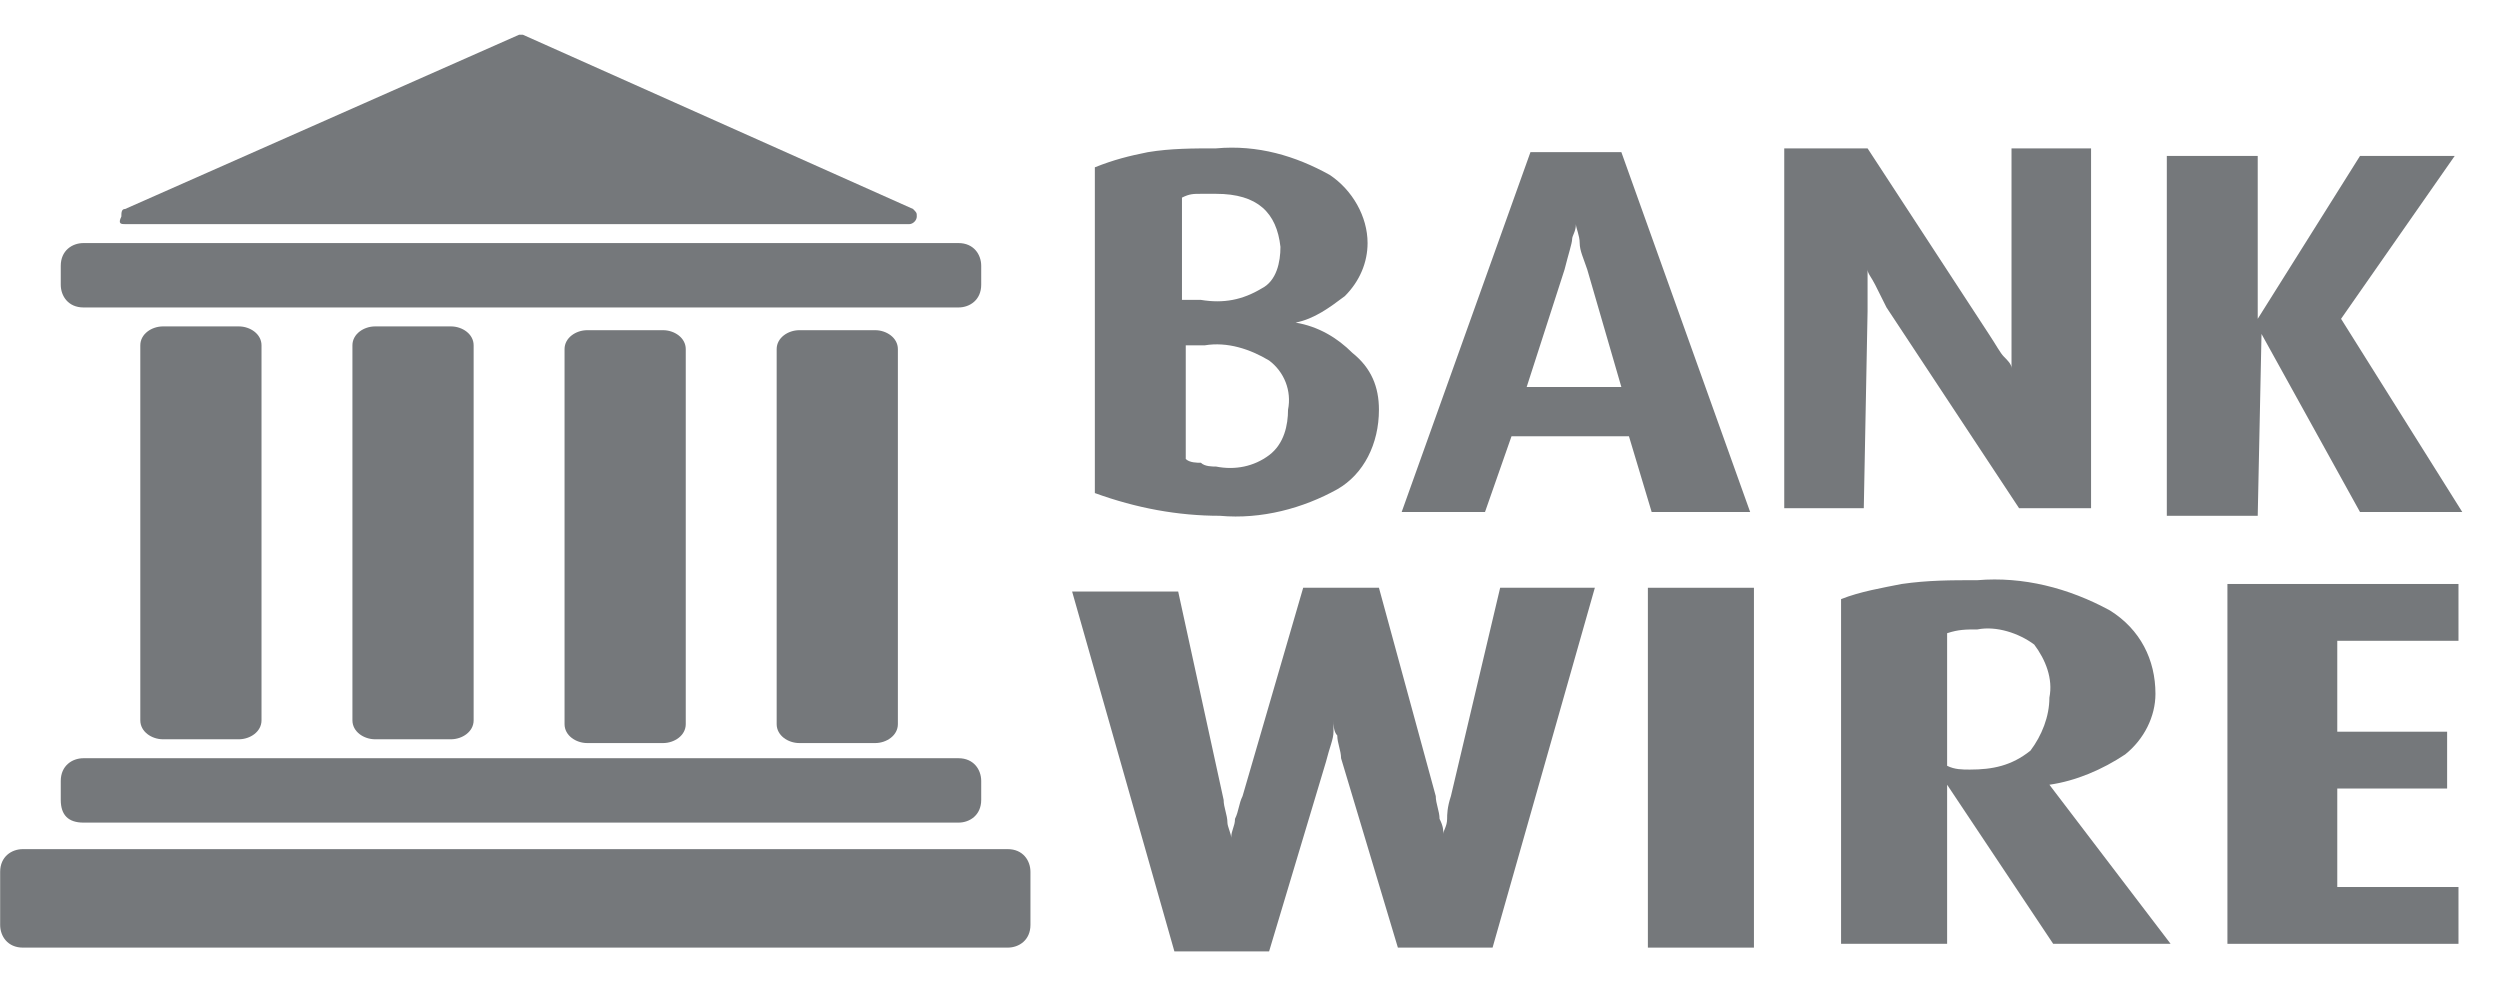
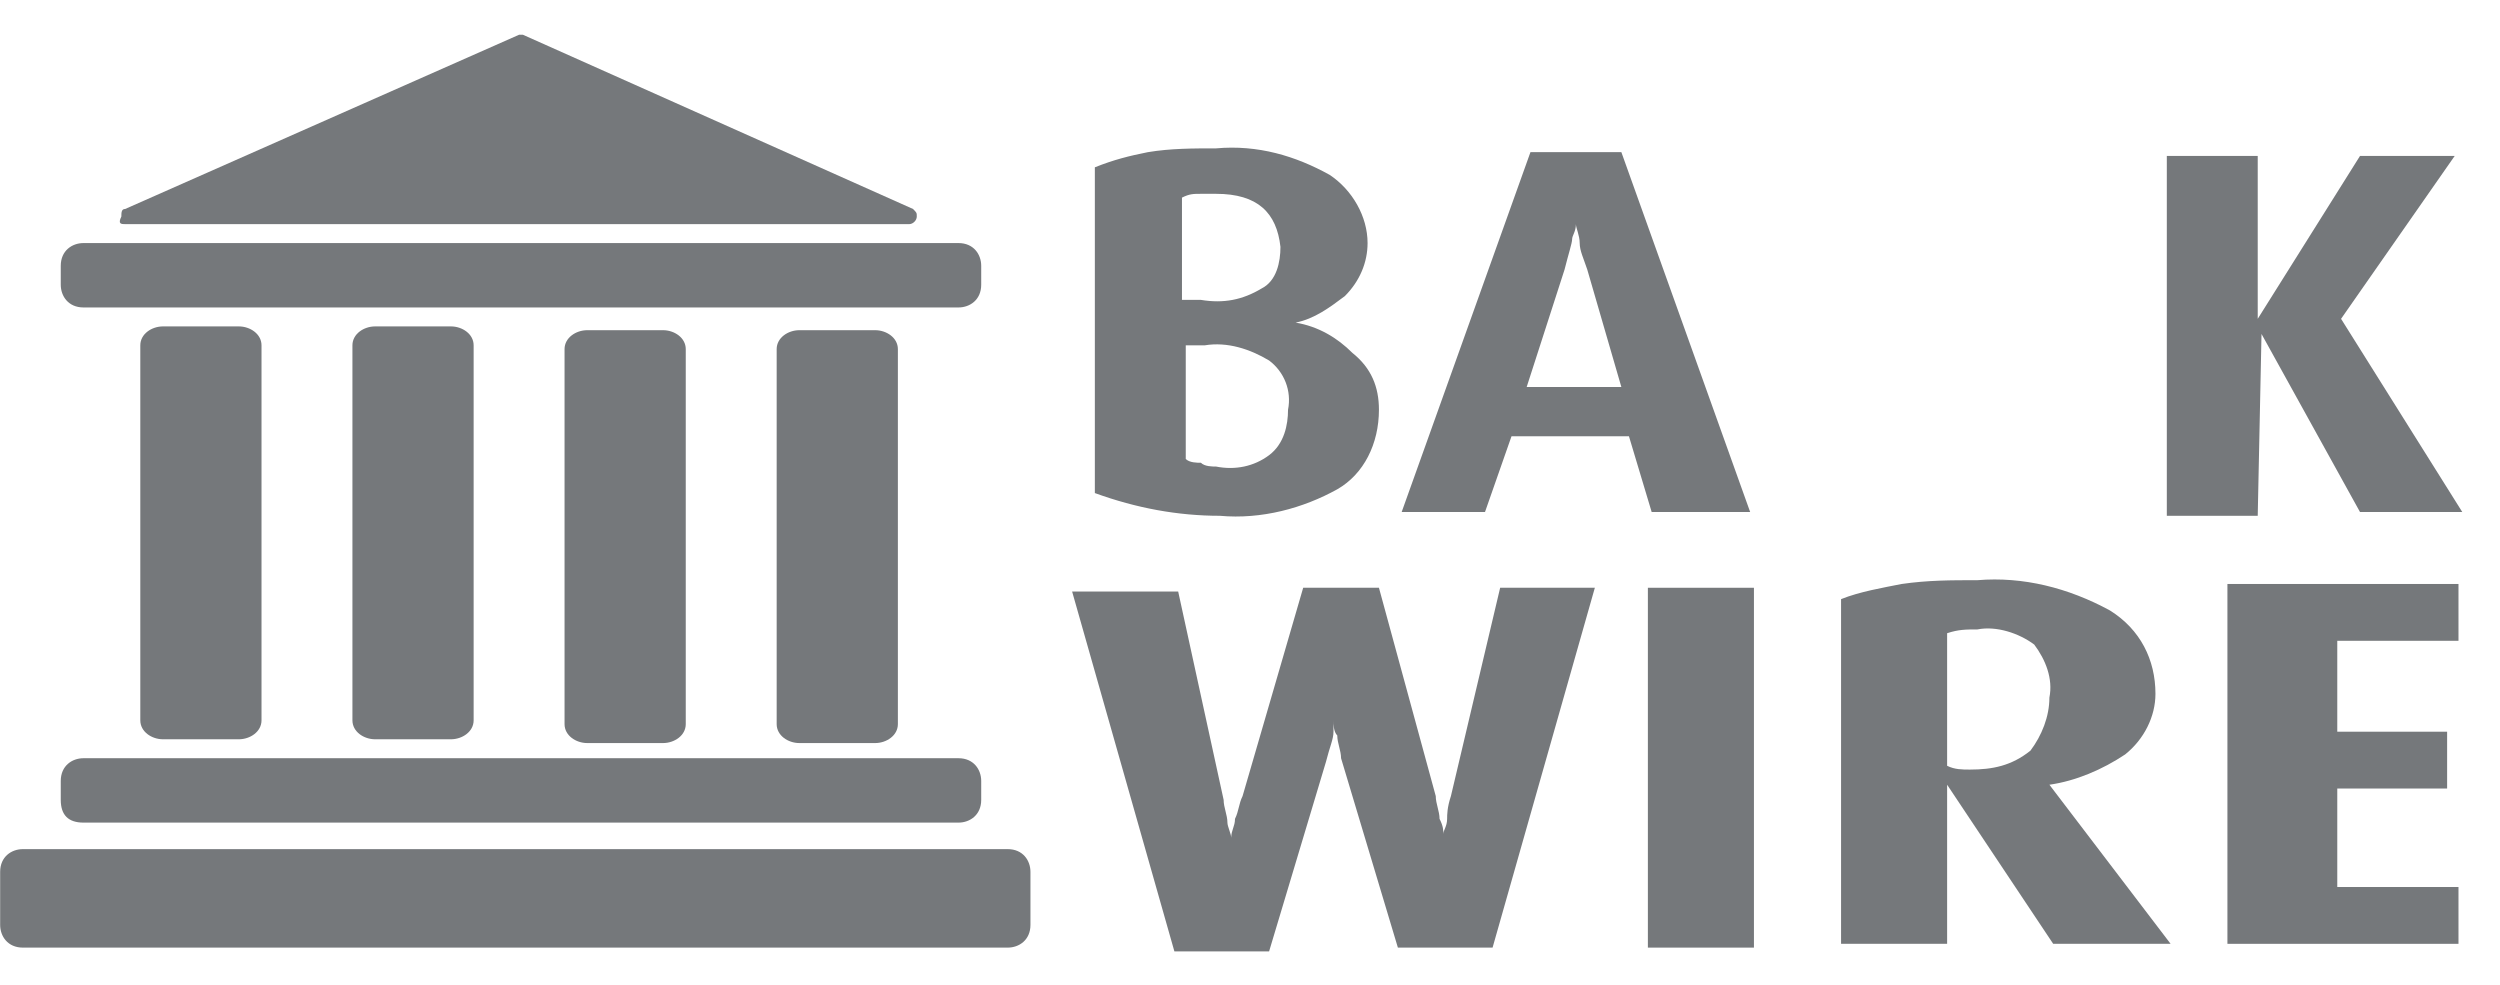
<svg xmlns="http://www.w3.org/2000/svg" width="66" height="26" viewBox="0 0 66 26" fill="none">
  <path d="M35.304 12.917C36.004 12.517 36.404 11.717 36.404 10.817C36.404 10.217 36.204 9.717 35.704 9.317C35.304 8.917 34.804 8.617 34.204 8.517C34.704 8.417 35.104 8.117 35.504 7.817C35.904 7.417 36.104 6.917 36.104 6.417C36.104 5.717 35.704 5.017 35.104 4.617C34.204 4.117 33.204 3.817 32.104 3.917C31.504 3.917 30.904 3.917 30.304 4.017C29.804 4.117 29.404 4.217 28.904 4.417V13.017C30.004 13.417 31.104 13.617 32.204 13.617C33.304 13.717 34.404 13.417 35.304 12.917ZM31.204 5.217C31.404 5.117 31.504 5.117 31.704 5.117H32.104C33.204 5.117 33.704 5.617 33.804 6.517C33.804 6.917 33.704 7.417 33.304 7.617C32.804 7.917 32.304 8.017 31.704 7.917H31.204V5.217ZM31.704 12.217C31.604 12.217 31.404 12.217 31.304 12.117V9.117H31.804C32.404 9.017 33.004 9.217 33.504 9.517C33.904 9.817 34.104 10.317 34.004 10.817C34.004 11.217 33.904 11.717 33.504 12.017C33.104 12.317 32.604 12.417 32.104 12.317C32.004 12.317 31.804 12.317 31.704 12.217Z" fill="#75787B" />
  <path d="M46.204 13.517L42.804 4.017H40.404L37.004 13.517H39.204L39.904 11.517H43.004L43.604 13.517H46.204ZM40.304 10.217L41.304 7.117C41.404 6.717 41.504 6.417 41.504 6.317C41.504 6.217 41.604 6.117 41.604 5.917C41.604 6.017 41.704 6.217 41.704 6.417C41.704 6.617 41.804 6.817 41.904 7.117L42.804 10.217H40.304Z" fill="#75787B" />
-   <path d="M49.304 8.217V7.617C49.304 7.417 49.304 7.317 49.304 7.117C49.304 7.217 49.404 7.317 49.504 7.517C49.604 7.717 49.704 7.917 49.804 8.117L53.304 13.417H55.204V3.917H53.104V9.317C53.104 9.417 53.104 9.617 53.104 9.717C53.104 9.617 53.004 9.517 52.904 9.417C52.804 9.317 52.704 9.117 52.504 8.817L49.304 3.917H47.104V13.417H49.204L49.304 8.217Z" fill="#75787B" />
  <path d="M59.704 8.817L62.304 13.517H65.004L61.804 8.417L64.804 4.117H62.304L59.604 8.417V4.117H57.204V13.617H59.604L59.704 8.817Z" fill="#75787B" />
  <path d="M38.304 21.017C38.204 21.317 38.204 21.517 38.204 21.617C38.204 21.817 38.104 21.917 38.104 22.017C38.104 21.917 38.104 21.817 38.004 21.617C38.004 21.417 37.904 21.217 37.904 21.017L36.404 15.517H34.404L32.804 21.017C32.704 21.217 32.704 21.417 32.604 21.617C32.604 21.817 32.504 21.917 32.504 22.117C32.504 22.017 32.404 21.817 32.404 21.717C32.404 21.517 32.304 21.317 32.304 21.117L31.104 15.617H28.304L31.004 25.117H33.504L35.004 20.117C35.104 19.717 35.204 19.517 35.204 19.317C35.204 19.217 35.204 19.117 35.204 19.017C35.204 19.117 35.204 19.317 35.304 19.417C35.304 19.617 35.404 19.817 35.404 20.017L36.904 25.017H39.404L42.104 15.517H39.604L38.304 21.017Z" fill="#75787B" />
  <path d="M46.304 15.517H43.504V25.017H46.304V15.517Z" fill="#75787B" />
  <path d="M56.104 19.917C56.604 19.517 56.904 18.917 56.904 18.317C56.904 17.417 56.504 16.617 55.704 16.117C54.604 15.517 53.404 15.217 52.204 15.317C51.504 15.317 50.904 15.317 50.204 15.417C49.704 15.517 49.104 15.617 48.604 15.817V24.917H51.404V20.717L54.204 24.917H57.304L54.104 20.717C54.804 20.617 55.504 20.317 56.104 19.917ZM53.604 19.817C53.104 20.217 52.604 20.317 52.004 20.317C51.804 20.317 51.604 20.317 51.404 20.217V16.717C51.704 16.617 51.904 16.617 52.204 16.617C52.704 16.517 53.304 16.717 53.704 17.017C54.004 17.417 54.204 17.917 54.104 18.417C54.104 18.917 53.904 19.417 53.604 19.817Z" fill="#75787B" />
  <path d="M58.804 24.917H64.904V23.417H61.704V20.817H64.604V19.317H61.704V16.917H64.904V15.417H58.804V24.917Z" fill="#75787B" />
  <path d="M4.304 8.617C4.004 8.617 3.704 8.817 3.704 9.117V19.017C3.704 19.317 4.004 19.517 4.304 19.517H6.304C6.604 19.517 6.904 19.317 6.904 19.017V9.117C6.904 8.817 6.604 8.617 6.304 8.617H4.304Z" fill="#75787B" />
  <path d="M9.904 8.617C9.604 8.617 9.304 8.817 9.304 9.117V19.017C9.304 19.317 9.604 19.517 9.904 19.517H11.904C12.204 19.517 12.504 19.317 12.504 19.017V9.117C12.504 8.817 12.204 8.617 11.904 8.617H9.904Z" fill="#75787B" />
  <path d="M15.504 8.717C15.204 8.717 14.904 8.917 14.904 9.217V19.117C14.904 19.417 15.204 19.617 15.504 19.617H17.504C17.804 19.617 18.104 19.417 18.104 19.117V9.217C18.104 8.917 17.804 8.717 17.504 8.717H15.504Z" fill="#75787B" />
  <path d="M21.104 8.717C20.804 8.717 20.504 8.917 20.504 9.217V19.117C20.504 19.417 20.804 19.617 21.104 19.617H23.104C23.404 19.617 23.704 19.417 23.704 19.117V9.217C23.704 8.917 23.404 8.717 23.104 8.717H21.104Z" fill="#75787B" />
  <path d="M2.204 8.117H25.304C25.604 8.117 25.904 7.917 25.904 7.517V7.017C25.904 6.717 25.704 6.417 25.304 6.417H2.204C1.904 6.417 1.604 6.617 1.604 7.017V7.517C1.604 7.817 1.804 8.117 2.204 8.117C2.104 8.117 2.104 8.117 2.204 8.117Z" fill="#75787B" />
  <path d="M26.604 22.417H0.604C0.304 22.417 0.004 22.617 0.004 23.017V24.417C0.004 24.717 0.204 25.017 0.604 25.017H26.604C26.904 25.017 27.204 24.817 27.204 24.417V23.017C27.204 22.717 27.004 22.417 26.604 22.417C26.704 22.417 26.604 22.417 26.604 22.417Z" fill="#75787B" />
  <path d="M3.304 5.917H24.004C24.104 5.917 24.203 5.817 24.203 5.717C24.203 5.617 24.203 5.617 24.104 5.517L13.804 0.917H13.704L3.304 5.517C3.204 5.517 3.204 5.617 3.204 5.717C3.104 5.917 3.204 5.917 3.304 5.917Z" fill="#75787B" />
  <path d="M2.204 21.717H25.304C25.604 21.717 25.904 21.517 25.904 21.117V20.617C25.904 20.317 25.704 20.017 25.304 20.017H2.204C1.904 20.017 1.604 20.217 1.604 20.617V21.117C1.604 21.517 1.804 21.717 2.204 21.717C2.104 21.717 2.104 21.717 2.204 21.717Z" fill="#75787B" />
</svg>